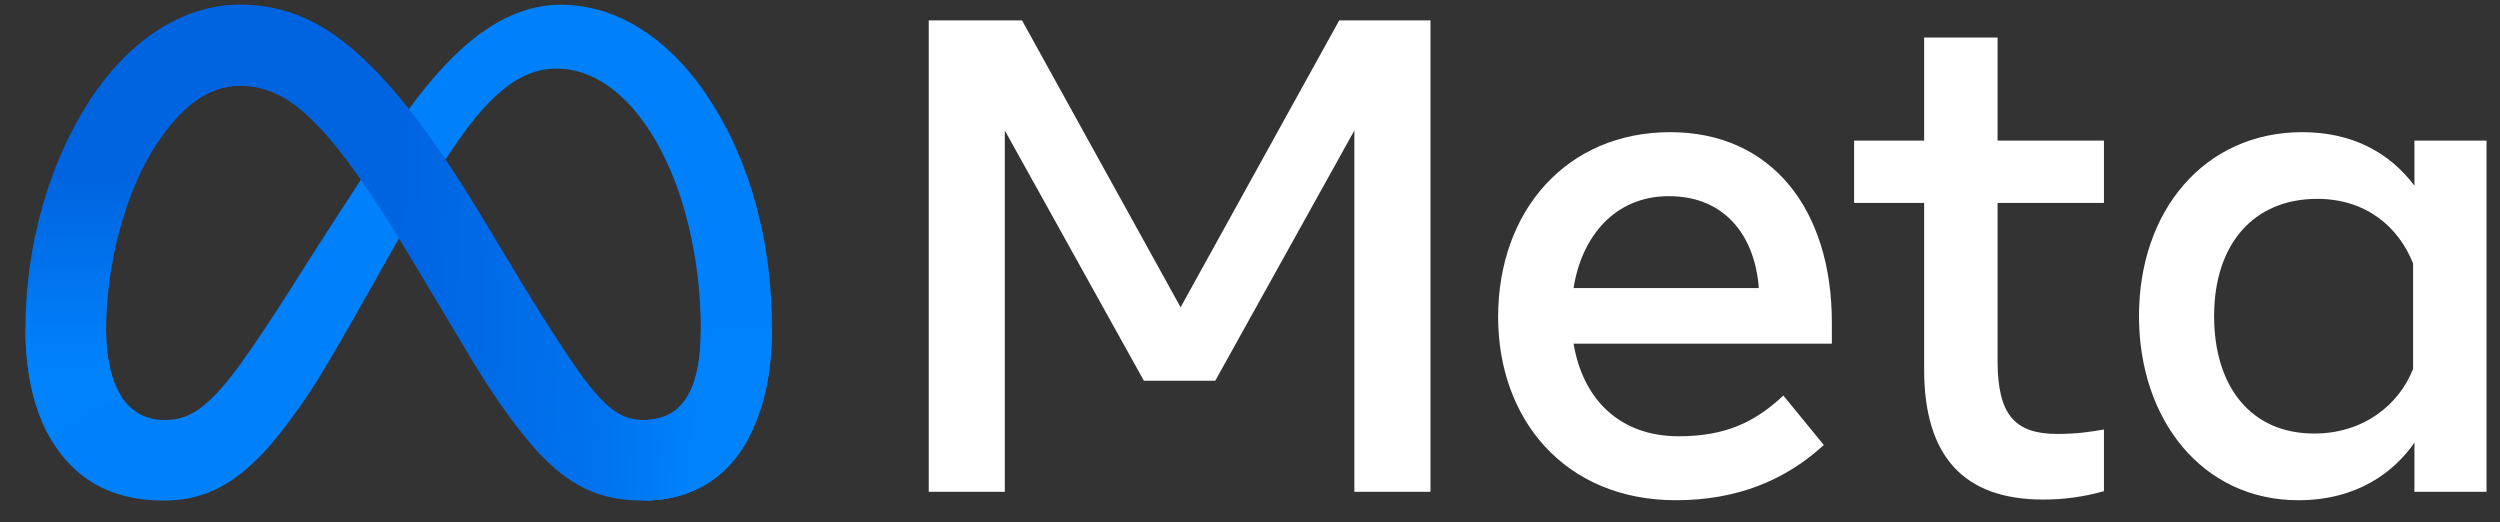
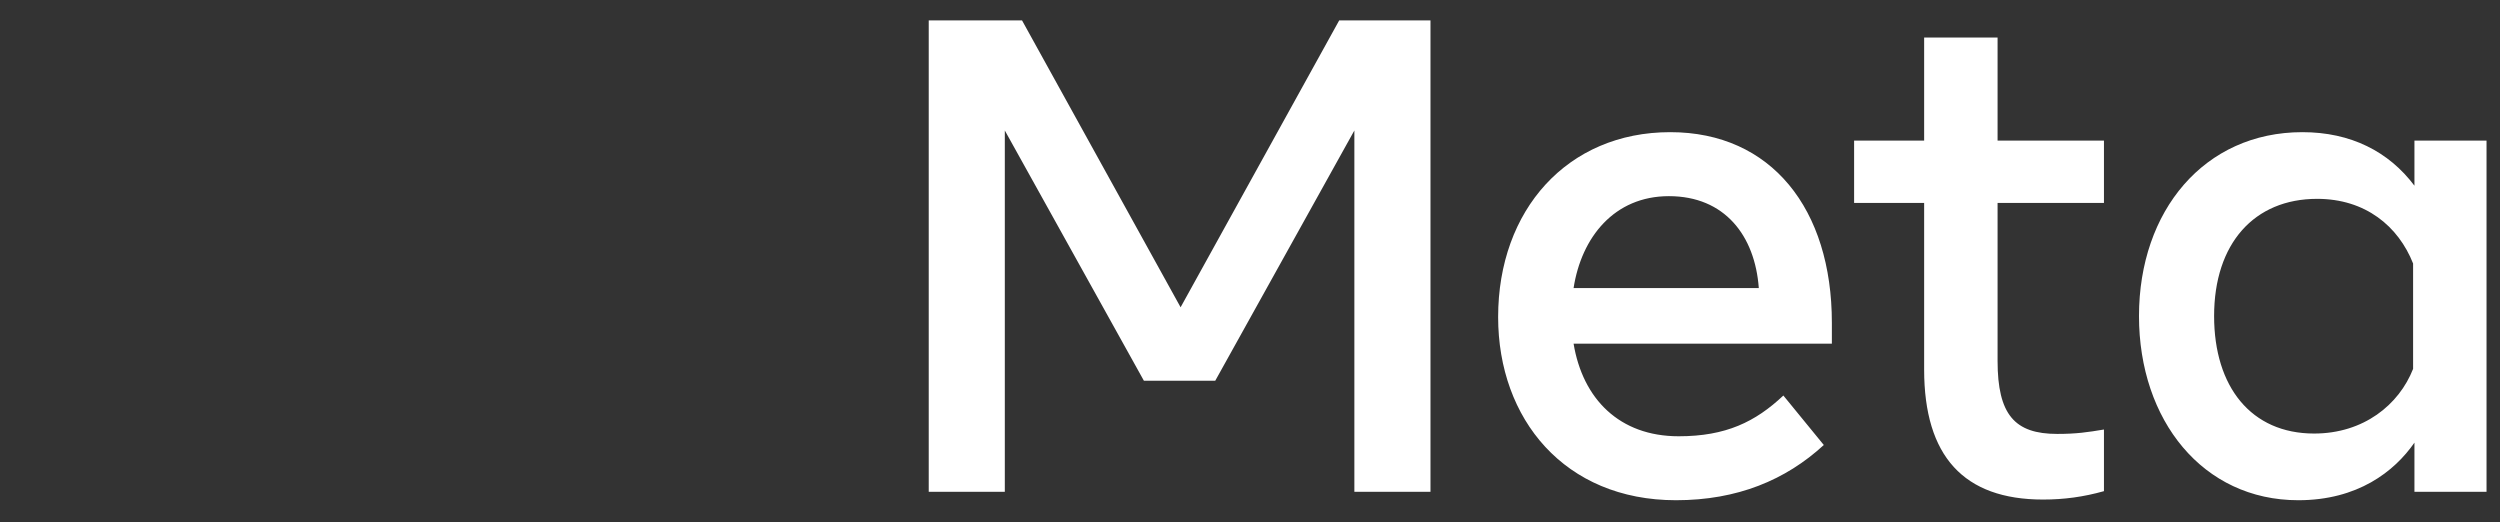
<svg xmlns="http://www.w3.org/2000/svg" width="67" height="14" viewBox="0 0 67 14" fill="none">
  <rect x="0" y="0" width="67" height="14" fill="#333333" stroke="none" />
-   <path d="M2.843 8.889C2.843 9.653 3.011 10.24 3.23 10.595C3.517 11.059 3.946 11.256 4.383 11.256C4.946 11.256 5.462 11.117 6.455 9.742C7.251 8.641 8.189 7.095 8.82 6.126L9.889 4.484C10.631 3.344 11.49 2.076 12.476 1.217C13.28 0.515 14.147 0.126 15.021 0.126C16.486 0.126 17.883 0.975 18.952 2.569C20.121 4.313 20.689 6.511 20.689 8.779C20.689 10.128 20.423 11.119 19.971 11.901C19.534 12.658 18.682 13.415 17.25 13.415V11.256C18.476 11.256 18.782 10.129 18.782 8.839C18.782 7.001 18.354 4.961 17.41 3.504C16.74 2.47 15.871 1.838 14.916 1.838C13.883 1.838 13.052 2.617 12.117 4.007C11.62 4.745 11.111 5.644 10.538 6.66L9.908 7.776C8.641 10.021 8.321 10.533 7.687 11.377C6.578 12.854 5.63 13.415 4.383 13.415C2.903 13.415 1.967 12.774 1.387 11.808C0.914 11.021 0.682 9.989 0.682 8.812L2.843 8.889Z" fill="#0081FB" />
-   <path d="M2.386 2.721C3.376 1.194 4.806 0.126 6.446 0.126C7.396 0.126 8.34 0.407 9.326 1.212C10.404 2.092 11.554 3.541 12.988 5.93L13.502 6.787C14.743 8.855 15.449 9.918 15.862 10.42C16.394 11.064 16.766 11.256 17.25 11.256C18.476 11.256 18.782 10.129 18.782 8.839L20.689 8.779C20.689 10.128 20.423 11.118 19.971 11.901C19.534 12.658 18.682 13.415 17.25 13.415C16.359 13.415 15.57 13.221 14.698 12.398C14.027 11.766 13.243 10.644 12.64 9.635L10.845 6.638C9.945 5.134 9.119 4.012 8.641 3.504C8.127 2.958 7.466 2.299 6.411 2.299C5.558 2.299 4.833 2.898 4.226 3.814L2.386 2.721Z" fill="url(#paint0_linear_68_3777)" />
-   <path d="M6.411 2.299C5.558 2.299 4.833 2.898 4.226 3.814C3.368 5.109 2.843 7.037 2.843 8.889C2.843 9.653 3.011 10.24 3.23 10.595L1.387 11.808C0.914 11.021 0.682 9.989 0.682 8.812C0.682 6.673 1.269 4.443 2.386 2.721C3.377 1.194 4.806 0.126 6.446 0.126L6.411 2.299Z" fill="url(#paint1_linear_68_3777)" />
  <path d="M24.89 0.546H27.39L31.64 8.235L35.891 0.546H38.337V13.181H36.297V3.497L32.569 10.203H30.656L26.929 3.497V13.181H24.89V0.546ZM44.726 5.257C43.264 5.257 42.383 6.357 42.172 7.72H47.136C47.033 6.316 46.224 5.257 44.726 5.257ZM40.15 8.497C40.15 5.629 42.004 3.542 44.762 3.542C47.474 3.542 49.094 5.603 49.094 8.65V9.21H42.172C42.418 10.693 43.402 11.692 44.988 11.692C46.253 11.692 47.044 11.306 47.794 10.6L48.878 11.926C47.857 12.865 46.559 13.406 44.916 13.406C41.93 13.406 40.15 11.229 40.15 8.497ZM51.567 5.438H49.69V3.768H51.567V1.006H53.535V3.768H56.386V5.438H53.535V9.67C53.535 11.115 53.996 11.629 55.132 11.629C55.65 11.629 55.947 11.584 56.386 11.511V13.163C55.84 13.317 55.318 13.388 54.753 13.388C52.629 13.388 51.567 12.227 51.567 9.904V5.438ZM64.671 7.062C64.276 6.064 63.395 5.329 62.099 5.329C60.415 5.329 59.338 6.524 59.338 8.47C59.338 10.367 60.33 11.619 62.018 11.619C63.346 11.619 64.293 10.847 64.671 9.886V7.062ZM66.639 13.181H64.707V11.863C64.168 12.639 63.185 13.406 61.594 13.406C59.035 13.406 57.325 11.264 57.325 8.47C57.325 5.649 59.076 3.542 61.703 3.542C63.001 3.542 64.019 4.061 64.707 4.977V3.768H66.639V13.181Z" fill="white" />
  <defs>
    <linearGradient id="paint0_linear_68_3777" x1="4.926" y1="8.266" x2="18.702" y2="8.962" gradientUnits="userSpaceOnUse">
      <stop stop-color="#0064E1" />
      <stop offset="0.4" stop-color="#0064E1" />
      <stop offset="0.83" stop-color="#0073EE" />
      <stop offset="1" stop-color="#0082FB" />
    </linearGradient>
    <linearGradient id="paint1_linear_68_3777" x1="3.813" y1="9.797" x2="3.813" y2="4.718" gradientUnits="userSpaceOnUse">
      <stop stop-color="#0082FB" />
      <stop offset="1" stop-color="#0064E0" />
    </linearGradient>
  </defs>
</svg>